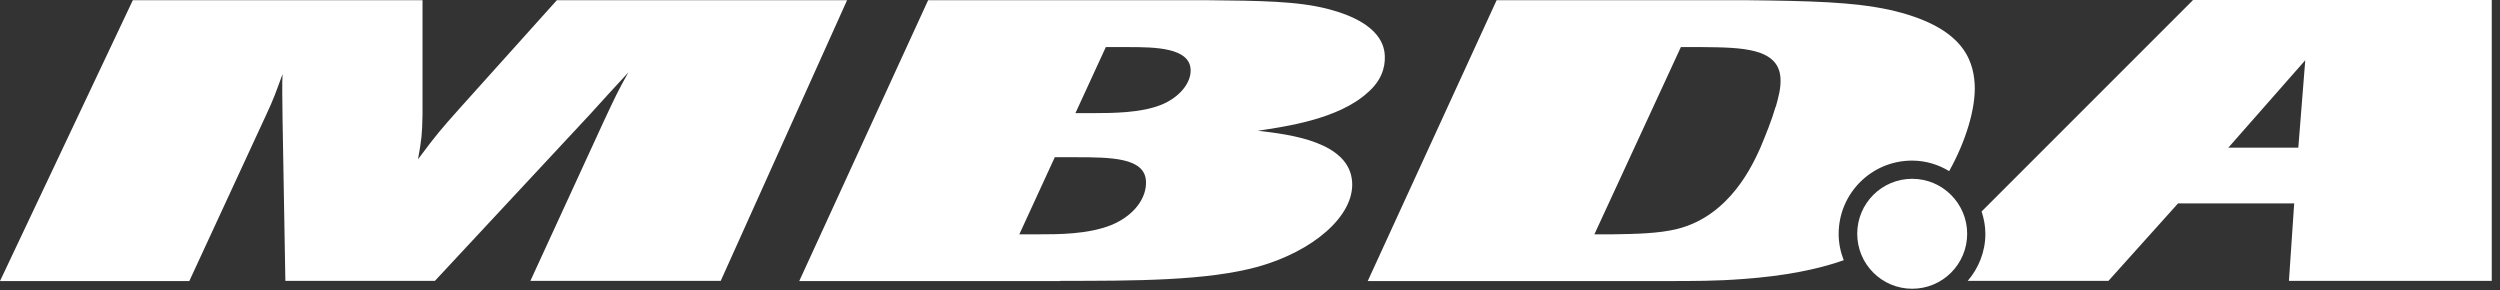
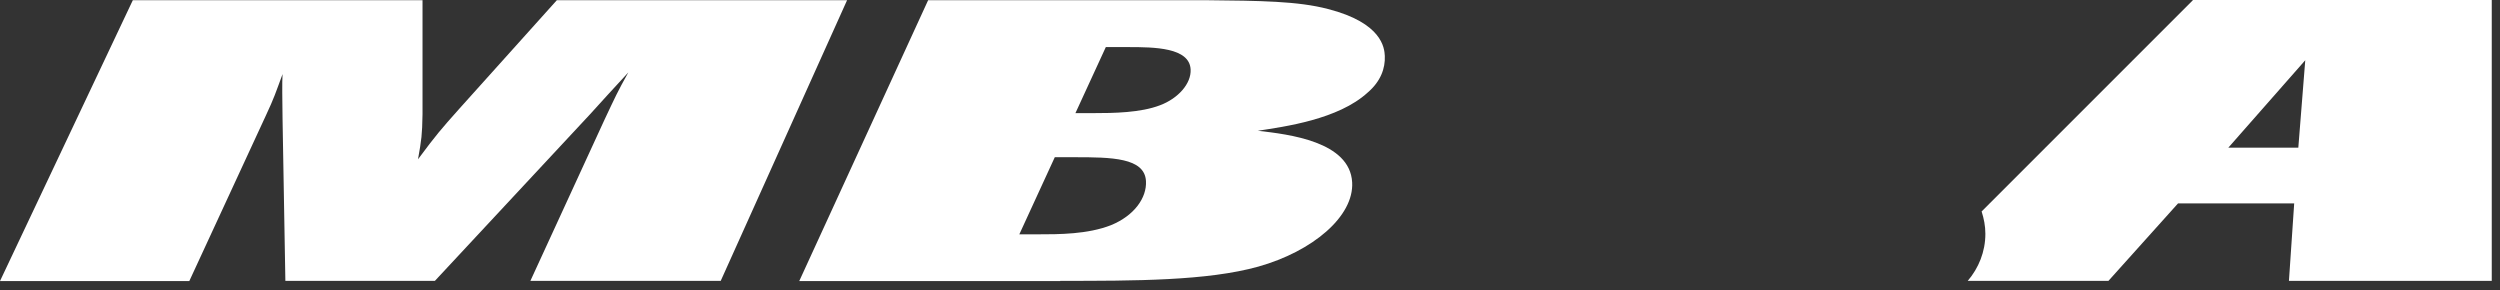
<svg xmlns="http://www.w3.org/2000/svg" width="250" height="29" viewBox="0 0 250 29" fill="none">
  <rect x="0" y="0" width="250" height="29" fill="#333333" stroke="none" />
-   <path d="M196.717 23.377C196.717 26.416 194.259 28.874 191.22 28.874C188.181 28.874 185.723 26.416 185.723 23.377C185.723 20.338 188.181 17.88 191.22 17.88C194.259 17.88 196.717 20.356 196.717 23.377Z" fill="white" />
  <path d="M72.064 28.086H53.039L60.469 11.932C61.539 9.662 61.745 9.193 62.833 7.242C60.882 9.343 60.582 9.7 59.006 11.426L43.49 28.086H28.537L28.255 11.895C28.236 10.15 28.199 8.236 28.255 7.411C27.561 9.287 27.43 9.756 26.585 11.557L18.931 28.105H0L13.283 0.019H42.252V11.426C42.214 13.527 42.158 13.902 41.801 15.929C43.64 13.452 44.09 12.945 45.891 10.919L55.685 0.019H84.709L72.064 28.105V28.086Z" fill="white" />
  <path d="M110.582 4.709H112.815C115.441 4.709 118.95 4.747 119.062 6.942C119.137 8.368 117.805 9.85 116.004 10.525C114.053 11.276 111.37 11.313 109.287 11.313H107.542L110.582 4.709ZM106.023 28.086C113.49 28.086 120.732 28.086 125.835 26.66C131.239 25.141 135.404 21.651 135.216 18.236C134.991 14.146 128.893 13.433 125.779 13.077C128.462 12.664 133.828 11.951 136.773 9.249C138.068 8.143 138.537 6.829 138.481 5.591C138.443 4.803 138.218 2.289 132.796 0.9C129.794 0.112 126.06 0.075 120.582 0.019H92.814L79.925 28.105H106.023V28.086ZM105.479 15.722H107.467C111.126 15.722 114.466 15.76 114.597 18.105C114.691 19.775 113.434 21.557 111.107 22.514C108.762 23.433 105.91 23.433 103.753 23.433H101.933L105.479 15.722Z" fill="white" />
-   <path d="M177.561 10.675C177.167 12.026 176.605 13.415 176.042 14.765C175.329 16.323 173.077 21.538 167.749 22.889C165.873 23.358 163.565 23.396 161.257 23.433H159.438L168.087 4.709H170.244C174.147 4.747 177.88 4.784 178.049 7.824C178.105 8.818 177.843 9.719 177.58 10.675M188.931 0.976C185.235 0.188 181.089 0.094 174.56 0.019H149.663L136.773 28.105H166.68C169.231 28.105 171.764 28.105 174.297 27.899C178.537 27.599 181.802 26.923 184.372 26.023C184.053 25.197 183.865 24.315 183.865 23.396C183.865 19.343 187.149 16.06 191.201 16.06C192.571 16.06 193.828 16.454 194.916 17.111C196.586 14.128 197.599 10.788 197.468 8.424C197.318 5.722 196.023 2.57 188.931 0.976Z" fill="white" />
  <path d="M229.832 14.765H222.834L230.526 6.023L229.832 14.765ZM219.288 0.019L198.162 21.145C198.387 21.857 198.537 22.589 198.537 23.377C198.537 25.178 197.862 26.811 196.773 28.086H210.845L217.805 20.338H229.419L228.894 28.086H249.175V0H219.269L219.288 0.019Z" fill="white" />
</svg>